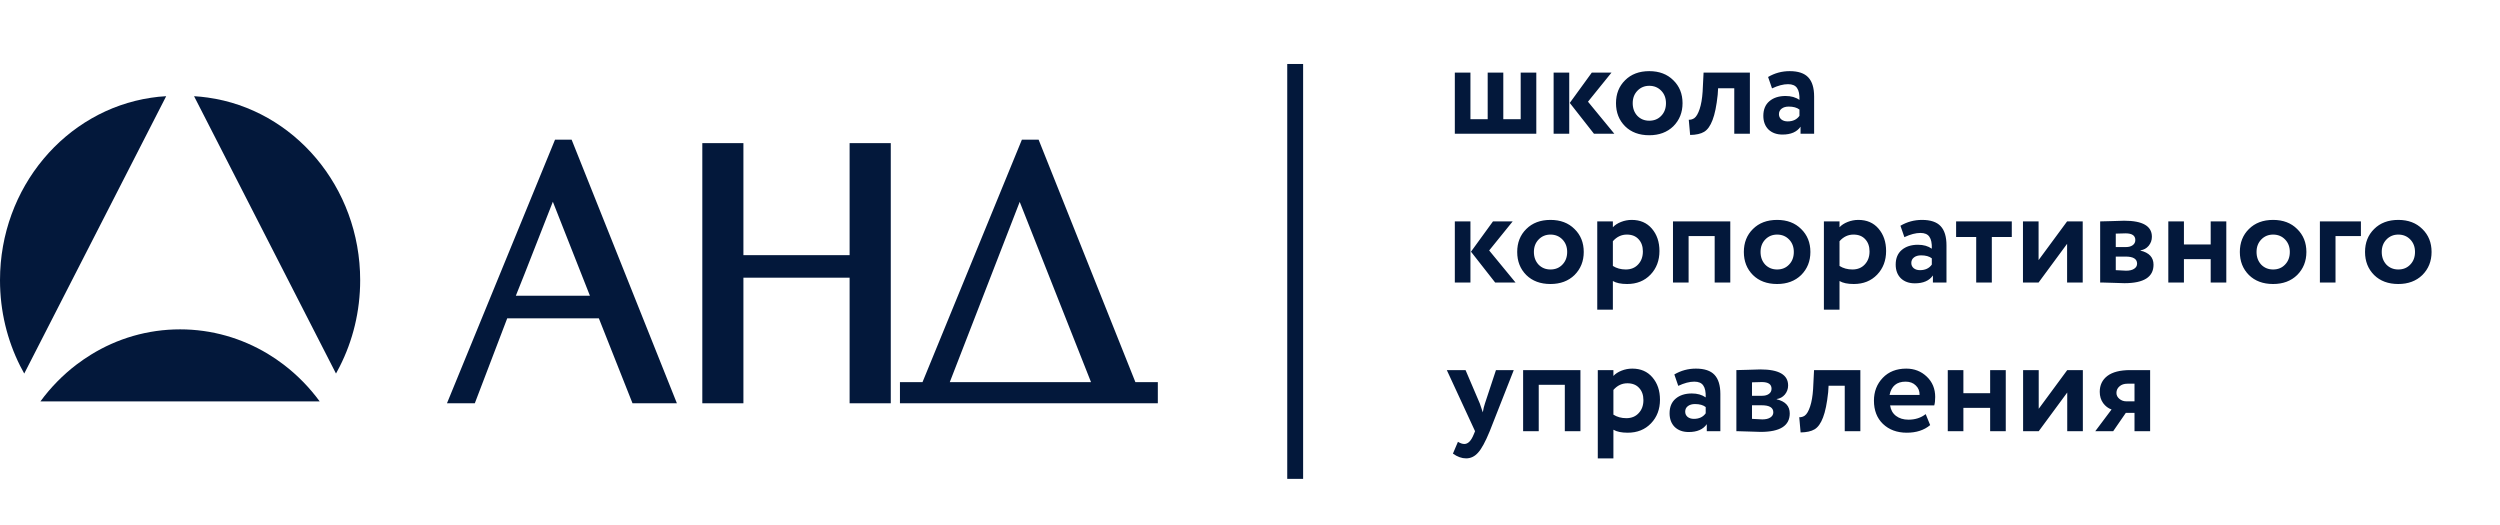
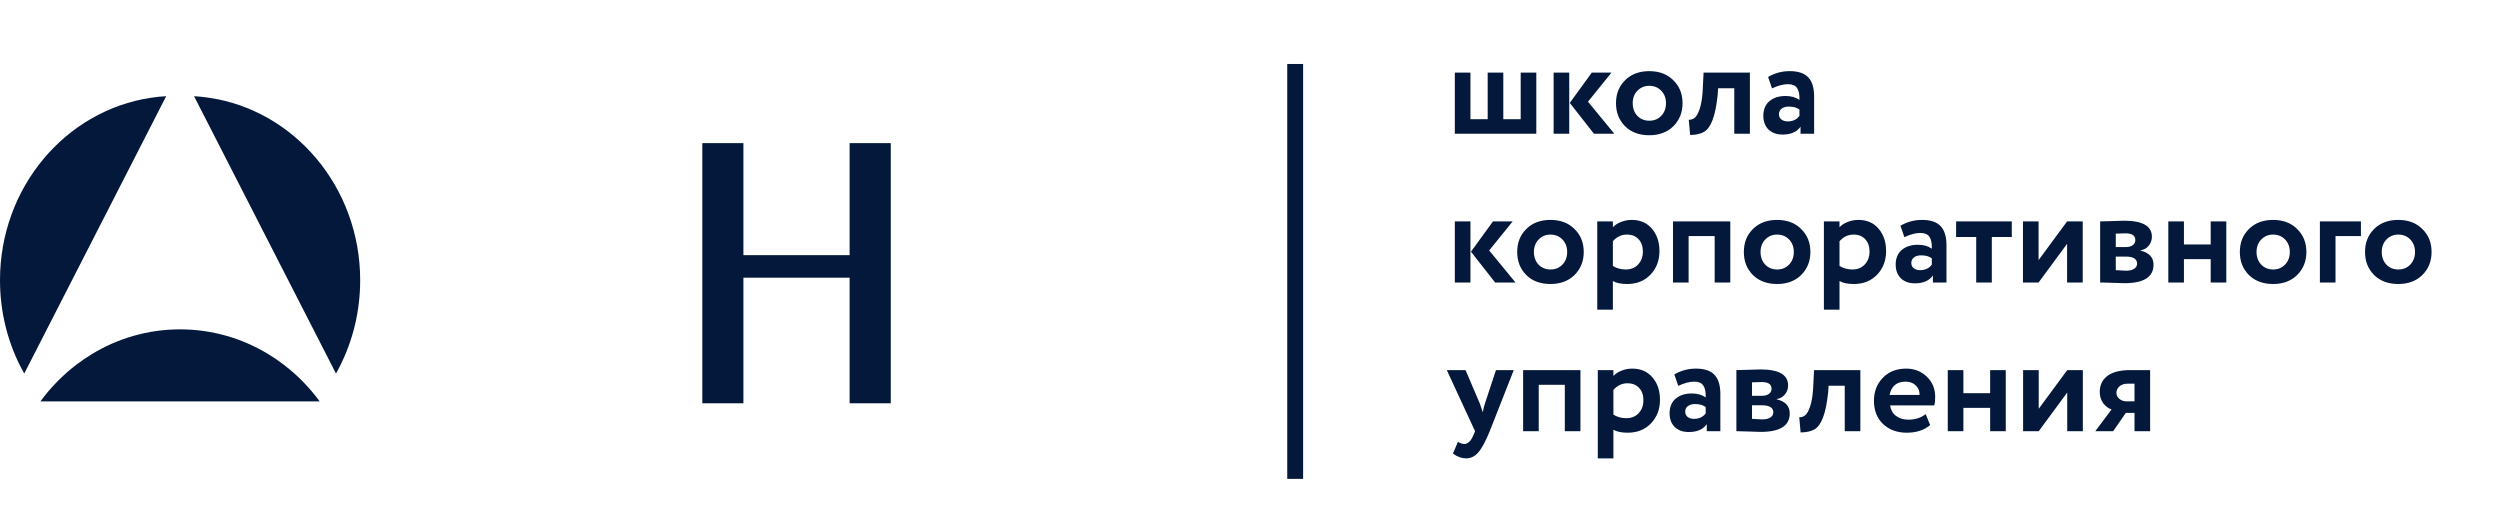
<svg xmlns="http://www.w3.org/2000/svg" width="243" height="51" viewBox="0 0 243 51" fill="none">
  <path d="M149.329 13H141.409V7.06H142.927V11.588H144.603V7.06H146.121V11.588H147.811V7.06H149.329V13ZM154.721 7.06H156.635L154.352 9.885L156.913 13H154.933L152.583 10.004L154.721 7.06ZM152.53 13H151.012V7.06H152.53V13ZM157.96 12.274C157.37 11.684 157.075 10.936 157.075 10.03C157.075 9.124 157.37 8.38 157.96 7.799C158.549 7.21 159.332 6.915 160.309 6.915C161.277 6.915 162.056 7.21 162.646 7.799C163.244 8.38 163.543 9.124 163.543 10.03C163.543 10.928 163.244 11.676 162.646 12.274C162.047 12.855 161.268 13.145 160.309 13.145C159.332 13.145 158.549 12.855 157.96 12.274ZM159.161 8.816C158.853 9.132 158.699 9.537 158.699 10.03C158.699 10.523 158.848 10.932 159.148 11.258C159.456 11.574 159.843 11.733 160.309 11.733C160.784 11.733 161.172 11.574 161.471 11.258C161.779 10.941 161.933 10.532 161.933 10.03C161.933 9.537 161.779 9.132 161.471 8.816C161.163 8.499 160.776 8.34 160.309 8.34C159.852 8.34 159.469 8.499 159.161 8.816ZM170.089 13H168.571V8.578H167L166.96 9.212C166.846 10.285 166.679 11.104 166.459 11.667C166.247 12.23 165.975 12.613 165.64 12.815C165.315 13.009 164.861 13.11 164.281 13.119L164.149 11.64C164.342 11.649 164.523 11.596 164.69 11.482C164.883 11.341 165.055 11.046 165.205 10.598C165.354 10.149 165.451 9.586 165.495 8.908L165.587 7.06H170.089V13ZM172.241 8.591L171.858 7.482C172.501 7.104 173.2 6.915 173.957 6.915C174.784 6.915 175.387 7.117 175.765 7.522C176.144 7.927 176.333 8.547 176.333 9.383V13H175.013V12.314C174.661 12.824 174.076 13.079 173.257 13.079C172.694 13.079 172.241 12.916 171.898 12.591C171.563 12.256 171.396 11.812 171.396 11.258C171.396 10.642 171.594 10.166 171.99 9.832C172.386 9.498 172.91 9.33 173.561 9.33C174.098 9.33 174.547 9.458 174.907 9.713C174.925 9.185 174.846 8.798 174.67 8.552C174.503 8.305 174.212 8.182 173.799 8.182C173.341 8.182 172.822 8.318 172.241 8.591ZM173.759 11.799C174.269 11.799 174.652 11.618 174.907 11.258V10.65C174.661 10.457 174.313 10.36 173.865 10.36C173.583 10.36 173.354 10.426 173.178 10.558C173.002 10.69 172.914 10.87 172.914 11.099C172.914 11.31 172.993 11.482 173.152 11.614C173.31 11.737 173.513 11.799 173.759 11.799Z" fill="#03183B" />
  <path d="M145.118 21.52H147.032L144.748 24.345L147.309 27.46H145.329L142.98 24.464L145.118 21.52ZM142.927 27.46H141.409V21.52H142.927V27.46ZM148.356 26.734C147.766 26.145 147.472 25.397 147.472 24.49C147.472 23.584 147.766 22.84 148.356 22.259C148.946 21.67 149.729 21.375 150.706 21.375C151.674 21.375 152.452 21.67 153.042 22.259C153.64 22.84 153.94 23.584 153.94 24.49C153.94 25.388 153.64 26.136 153.042 26.734C152.444 27.315 151.665 27.605 150.706 27.605C149.729 27.605 148.946 27.315 148.356 26.734ZM149.557 23.276C149.249 23.593 149.095 23.997 149.095 24.49C149.095 24.983 149.245 25.392 149.544 25.718C149.852 26.035 150.239 26.193 150.706 26.193C151.181 26.193 151.568 26.035 151.867 25.718C152.175 25.401 152.329 24.992 152.329 24.49C152.329 23.997 152.175 23.593 151.867 23.276C151.559 22.959 151.172 22.801 150.706 22.801C150.248 22.801 149.865 22.959 149.557 23.276ZM156.771 30.1H155.253V21.52H156.771V22.088C156.965 21.877 157.229 21.705 157.563 21.573C157.898 21.441 158.245 21.375 158.606 21.375C159.424 21.375 160.076 21.657 160.56 22.22C161.052 22.792 161.299 23.518 161.299 24.398C161.299 25.322 161.008 26.087 160.428 26.695C159.847 27.302 159.09 27.605 158.157 27.605C157.559 27.605 157.097 27.509 156.771 27.315V30.1ZM158.131 22.801C157.603 22.801 157.15 23.016 156.771 23.447V25.85C157.132 26.079 157.55 26.193 158.025 26.193C158.527 26.193 158.927 26.03 159.226 25.705C159.534 25.379 159.688 24.957 159.688 24.437C159.688 23.945 159.548 23.549 159.266 23.249C158.993 22.95 158.615 22.801 158.131 22.801ZM168.184 27.46H166.666V22.946H164.132V27.46H162.614V21.52H168.184V27.46ZM170.386 26.734C169.796 26.145 169.502 25.397 169.502 24.49C169.502 23.584 169.796 22.84 170.386 22.259C170.976 21.67 171.759 21.375 172.736 21.375C173.704 21.375 174.482 21.67 175.072 22.259C175.67 22.84 175.97 23.584 175.97 24.49C175.97 25.388 175.67 26.136 175.072 26.734C174.474 27.315 173.695 27.605 172.736 27.605C171.759 27.605 170.976 27.315 170.386 26.734ZM171.587 23.276C171.279 23.593 171.125 23.997 171.125 24.49C171.125 24.983 171.275 25.392 171.574 25.718C171.882 26.035 172.269 26.193 172.736 26.193C173.211 26.193 173.598 26.035 173.897 25.718C174.205 25.401 174.359 24.992 174.359 24.49C174.359 23.997 174.205 23.593 173.897 23.276C173.589 22.959 173.202 22.801 172.736 22.801C172.278 22.801 171.895 22.959 171.587 23.276ZM178.801 30.1H177.283V21.52H178.801V22.088C178.995 21.877 179.259 21.705 179.593 21.573C179.928 21.441 180.275 21.375 180.636 21.375C181.455 21.375 182.106 21.657 182.59 22.22C183.083 22.792 183.329 23.518 183.329 24.398C183.329 25.322 183.039 26.087 182.458 26.695C181.877 27.302 181.12 27.605 180.187 27.605C179.589 27.605 179.127 27.509 178.801 27.315V30.1ZM180.161 22.801C179.633 22.801 179.18 23.016 178.801 23.447V25.85C179.162 26.079 179.58 26.193 180.055 26.193C180.557 26.193 180.957 26.03 181.257 25.705C181.565 25.379 181.719 24.957 181.719 24.437C181.719 23.945 181.578 23.549 181.296 23.249C181.023 22.95 180.645 22.801 180.161 22.801ZM185.106 23.051L184.723 21.943C185.366 21.564 186.065 21.375 186.822 21.375C187.649 21.375 188.252 21.577 188.63 21.982C189.009 22.387 189.198 23.007 189.198 23.843V27.46H187.878V26.774C187.526 27.284 186.941 27.539 186.122 27.539C185.559 27.539 185.106 27.377 184.763 27.051C184.428 26.717 184.261 26.272 184.261 25.718C184.261 25.102 184.459 24.627 184.855 24.292C185.251 23.958 185.775 23.791 186.426 23.791C186.963 23.791 187.412 23.918 187.772 24.173C187.79 23.645 187.711 23.258 187.535 23.012C187.368 22.765 187.077 22.642 186.664 22.642C186.206 22.642 185.687 22.779 185.106 23.051ZM186.624 26.259C187.134 26.259 187.517 26.079 187.772 25.718V25.111C187.526 24.917 187.178 24.82 186.73 24.82C186.448 24.82 186.219 24.886 186.043 25.018C185.867 25.15 185.779 25.331 185.779 25.559C185.779 25.771 185.858 25.942 186.017 26.074C186.175 26.197 186.378 26.259 186.624 26.259ZM192.087 23.038H190.134V21.52H195.546V23.038H193.605V27.46H192.087V23.038ZM200.922 23.698L198.15 27.46H196.632V21.52H198.15V25.282L200.922 21.52H202.44V27.46H200.922V23.698ZM204.135 27.46V21.52C204.214 21.52 204.548 21.511 205.138 21.494C205.736 21.467 206.181 21.454 206.471 21.454C208.266 21.454 209.164 21.973 209.164 23.012C209.164 23.346 209.058 23.641 208.847 23.896C208.636 24.143 208.372 24.288 208.055 24.332V24.358C208.9 24.561 209.322 25.018 209.322 25.731C209.322 26.928 208.381 27.526 206.497 27.526C206.225 27.526 205.807 27.513 205.243 27.487C205.103 27.487 204.94 27.482 204.755 27.473C204.579 27.473 204.443 27.469 204.346 27.46C204.258 27.46 204.187 27.46 204.135 27.46ZM206.603 24.939H205.653V26.259C206.181 26.294 206.515 26.312 206.656 26.312C206.99 26.312 207.25 26.25 207.435 26.127C207.628 26.004 207.725 25.837 207.725 25.625C207.725 25.168 207.351 24.939 206.603 24.939ZM206.603 22.682C206.251 22.682 205.934 22.691 205.653 22.708V24.015H206.643C206.915 24.015 207.135 23.953 207.303 23.83C207.47 23.707 207.553 23.54 207.553 23.329C207.553 22.897 207.237 22.682 206.603 22.682ZM216.397 27.46H214.879V25.19H212.278V27.46H210.76V21.52H212.278V23.764H214.879V21.52H216.397V27.46ZM218.597 26.734C218.007 26.145 217.713 25.397 217.713 24.49C217.713 23.584 218.007 22.84 218.597 22.259C219.187 21.67 219.97 21.375 220.947 21.375C221.915 21.375 222.693 21.67 223.283 22.259C223.881 22.84 224.181 23.584 224.181 24.49C224.181 25.388 223.881 26.136 223.283 26.734C222.685 27.315 221.906 27.605 220.947 27.605C219.97 27.605 219.187 27.315 218.597 26.734ZM219.798 23.276C219.49 23.593 219.336 23.997 219.336 24.49C219.336 24.983 219.486 25.392 219.785 25.718C220.093 26.035 220.48 26.193 220.947 26.193C221.422 26.193 221.809 26.035 222.108 25.718C222.416 25.401 222.57 24.992 222.57 24.49C222.57 23.997 222.416 23.593 222.108 23.276C221.8 22.959 221.413 22.801 220.947 22.801C220.489 22.801 220.106 22.959 219.798 23.276ZM227.012 27.46H225.494V21.52H229.481V22.946H227.012V27.46ZM230.766 26.734C230.176 26.145 229.881 25.397 229.881 24.49C229.881 23.584 230.176 22.84 230.766 22.259C231.355 21.67 232.139 21.375 233.115 21.375C234.083 21.375 234.862 21.67 235.452 22.259C236.05 22.84 236.349 23.584 236.349 24.49C236.349 25.388 236.05 26.136 235.452 26.734C234.853 27.315 234.075 27.605 233.115 27.605C232.139 27.605 231.355 27.315 230.766 26.734ZM231.967 23.276C231.659 23.593 231.505 23.997 231.505 24.49C231.505 24.983 231.655 25.392 231.954 25.718C232.262 26.035 232.649 26.193 233.115 26.193C233.591 26.193 233.978 26.035 234.277 25.718C234.585 25.401 234.739 24.992 234.739 24.49C234.739 23.997 234.585 23.593 234.277 23.276C233.969 22.959 233.582 22.801 233.115 22.801C232.658 22.801 232.275 22.959 231.967 23.276Z" fill="#03183B" />
  <path d="M145.408 35.974H147.138L144.801 41.914C144.379 42.944 144 43.639 143.666 44C143.34 44.369 142.953 44.554 142.504 44.554C142.082 44.554 141.655 44.4 141.224 44.092L141.712 42.944C141.941 43.084 142.148 43.155 142.333 43.155C142.694 43.155 142.997 42.847 143.244 42.231L143.376 41.914L140.63 35.974H142.452L143.838 39.221C143.855 39.265 143.952 39.551 144.128 40.079C144.181 39.754 144.251 39.463 144.339 39.208L145.408 35.974ZM153.618 41.914H152.1V37.4H149.565V41.914H148.047V35.974H153.618V41.914ZM156.823 44.554H155.305V35.974H156.823V36.542C157.016 36.331 157.28 36.159 157.615 36.027C157.949 35.895 158.297 35.829 158.658 35.829C159.476 35.829 160.127 36.111 160.611 36.674C161.104 37.246 161.35 37.972 161.35 38.852C161.35 39.776 161.06 40.541 160.479 41.148C159.898 41.756 159.142 42.059 158.209 42.059C157.61 42.059 157.148 41.962 156.823 41.769V44.554ZM158.182 37.255C157.654 37.255 157.201 37.47 156.823 37.901V40.304C157.184 40.532 157.602 40.647 158.077 40.647C158.578 40.647 158.979 40.484 159.278 40.158C159.586 39.833 159.74 39.41 159.74 38.891C159.74 38.398 159.599 38.002 159.318 37.703C159.045 37.404 158.666 37.255 158.182 37.255ZM163.127 37.505L162.745 36.397C163.387 36.018 164.087 35.829 164.843 35.829C165.671 35.829 166.273 36.031 166.652 36.436C167.03 36.841 167.219 37.461 167.219 38.297V41.914H165.899V41.228C165.547 41.738 164.962 41.993 164.144 41.993C163.581 41.993 163.127 41.831 162.784 41.505C162.45 41.17 162.283 40.726 162.283 40.172C162.283 39.556 162.481 39.081 162.877 38.746C163.273 38.412 163.796 38.245 164.447 38.245C164.984 38.245 165.433 38.372 165.794 38.627C165.811 38.099 165.732 37.712 165.556 37.466C165.389 37.219 165.099 37.096 164.685 37.096C164.227 37.096 163.708 37.233 163.127 37.505ZM164.645 40.713C165.156 40.713 165.539 40.532 165.794 40.172V39.565C165.547 39.371 165.2 39.274 164.751 39.274C164.469 39.274 164.241 39.34 164.065 39.472C163.889 39.604 163.801 39.785 163.801 40.013C163.801 40.224 163.88 40.396 164.038 40.528C164.197 40.651 164.399 40.713 164.645 40.713ZM168.776 41.914V35.974C168.855 35.974 169.189 35.965 169.779 35.948C170.377 35.921 170.822 35.908 171.112 35.908C172.907 35.908 173.805 36.427 173.805 37.466C173.805 37.8 173.699 38.095 173.488 38.35C173.277 38.596 173.013 38.742 172.696 38.786V38.812C173.541 39.014 173.963 39.472 173.963 40.185C173.963 41.382 173.022 41.98 171.138 41.98C170.866 41.98 170.448 41.967 169.884 41.941C169.744 41.941 169.581 41.936 169.396 41.927C169.22 41.927 169.084 41.923 168.987 41.914C168.899 41.914 168.828 41.914 168.776 41.914ZM171.244 39.393H170.294V40.713C170.822 40.748 171.156 40.766 171.297 40.766C171.631 40.766 171.891 40.704 172.076 40.581C172.269 40.458 172.366 40.291 172.366 40.079C172.366 39.622 171.992 39.393 171.244 39.393ZM171.244 37.136C170.892 37.136 170.575 37.145 170.294 37.162V38.469H171.284C171.556 38.469 171.776 38.407 171.944 38.284C172.111 38.161 172.194 37.994 172.194 37.782C172.194 37.351 171.878 37.136 171.244 37.136ZM180.827 41.914H179.309V37.492H177.738L177.698 38.126C177.584 39.199 177.417 40.018 177.197 40.581C176.985 41.144 176.713 41.527 176.378 41.729C176.053 41.923 175.599 42.024 175.019 42.033L174.887 40.554C175.08 40.563 175.261 40.511 175.428 40.396C175.621 40.255 175.793 39.961 175.943 39.512C176.092 39.063 176.189 38.5 176.233 37.822L176.325 35.974H180.827V41.914ZM187.177 40.251L187.612 41.32C187.023 41.813 186.266 42.059 185.342 42.059C184.391 42.059 183.617 41.773 183.019 41.201C182.438 40.638 182.147 39.886 182.147 38.944C182.147 38.064 182.433 37.325 183.005 36.727C183.577 36.128 184.339 35.829 185.289 35.829C186.072 35.829 186.737 36.089 187.282 36.608C187.828 37.127 188.101 37.787 188.101 38.588C188.101 38.94 188.07 39.212 188.008 39.406H183.718C183.78 39.837 183.969 40.176 184.286 40.422C184.611 40.669 185.016 40.792 185.5 40.792C186.16 40.792 186.719 40.612 187.177 40.251ZM185.223 37.096C184.361 37.096 183.841 37.527 183.665 38.39H186.583C186.591 38.011 186.468 37.703 186.213 37.466C185.967 37.219 185.637 37.096 185.223 37.096ZM194.96 41.914H193.442V39.644H190.841V41.914H189.323V35.974H190.841V38.218H193.442V35.974H194.96V41.914ZM200.935 38.152L198.163 41.914H196.645V35.974H198.163V39.736L200.935 35.974H202.453V41.914H200.935V38.152ZM207.051 35.974H208.992V41.914H207.474V40.132H206.629L205.401 41.914H203.659L205.243 39.802C204.917 39.688 204.645 39.481 204.425 39.182C204.205 38.874 204.095 38.508 204.095 38.086C204.095 37.435 204.341 36.92 204.834 36.542C205.335 36.163 206.075 35.974 207.051 35.974ZM205.718 38.192C205.718 38.42 205.815 38.614 206.009 38.773C206.202 38.931 206.427 39.01 206.682 39.01H207.474V37.294H206.801C206.466 37.294 206.202 37.382 206.009 37.558C205.815 37.725 205.718 37.937 205.718 38.192Z" fill="#03183B" />
  <path d="M35.009 27.237C35.009 30.271 34.292 33.123 33.02 35.627C32.906 35.855 32.785 36.082 32.659 36.309L18.872 9.37L18.866 9.351C19.312 9.376 19.752 9.42 20.192 9.483C28.555 10.65 35.009 18.158 35.009 27.237Z" fill="#03183B" />
  <path d="M14.678 9.502C6.381 10.739 0 18.208 0 27.237C0 30.24 0.705 33.072 1.958 35.565C2.085 35.817 2.217 36.063 2.356 36.309L16.143 9.37L16.149 9.351C15.649 9.376 15.161 9.426 14.678 9.502Z" fill="#03183B" />
  <path d="M31.074 39.016C30.074 37.653 28.893 36.448 27.567 35.438C27.067 35.053 26.543 34.7 26.007 34.378C23.5 32.877 20.602 32.013 17.505 32.013C14.341 32.013 11.376 32.908 8.834 34.479C8.352 34.776 7.888 35.098 7.436 35.438C6.11 36.448 4.929 37.653 3.929 39.016H31.074Z" fill="#03183B" />
-   <path d="M53.948 13.578L43.445 39.199H46.151L49.302 30.94H58.208L61.48 39.199H65.794L55.563 13.578H53.948ZM57.34 28.744H50.14C50.411 28.05 50.694 27.35 50.977 26.65L53.737 19.609L57.34 28.744Z" fill="#03183B" />
  <path d="M82.582 24.801H72.26V13.912H68.265V39.199H72.26V26.991H82.582V39.199H86.583V13.912H82.582V24.801Z" fill="#03183B" />
-   <path d="M110.36 37.142L100.954 13.578H99.327L89.668 37.142H87.475V39.199H88.83H91.536H106.871H111.186H112.541V37.142H110.36ZM106.046 37.142H92.319L99.116 19.622L106.046 37.142Z" fill="#03183B" />
  <path d="M125.12 6.219V46.546H126.663V6.219H125.12Z" fill="#03183B" />
</svg>